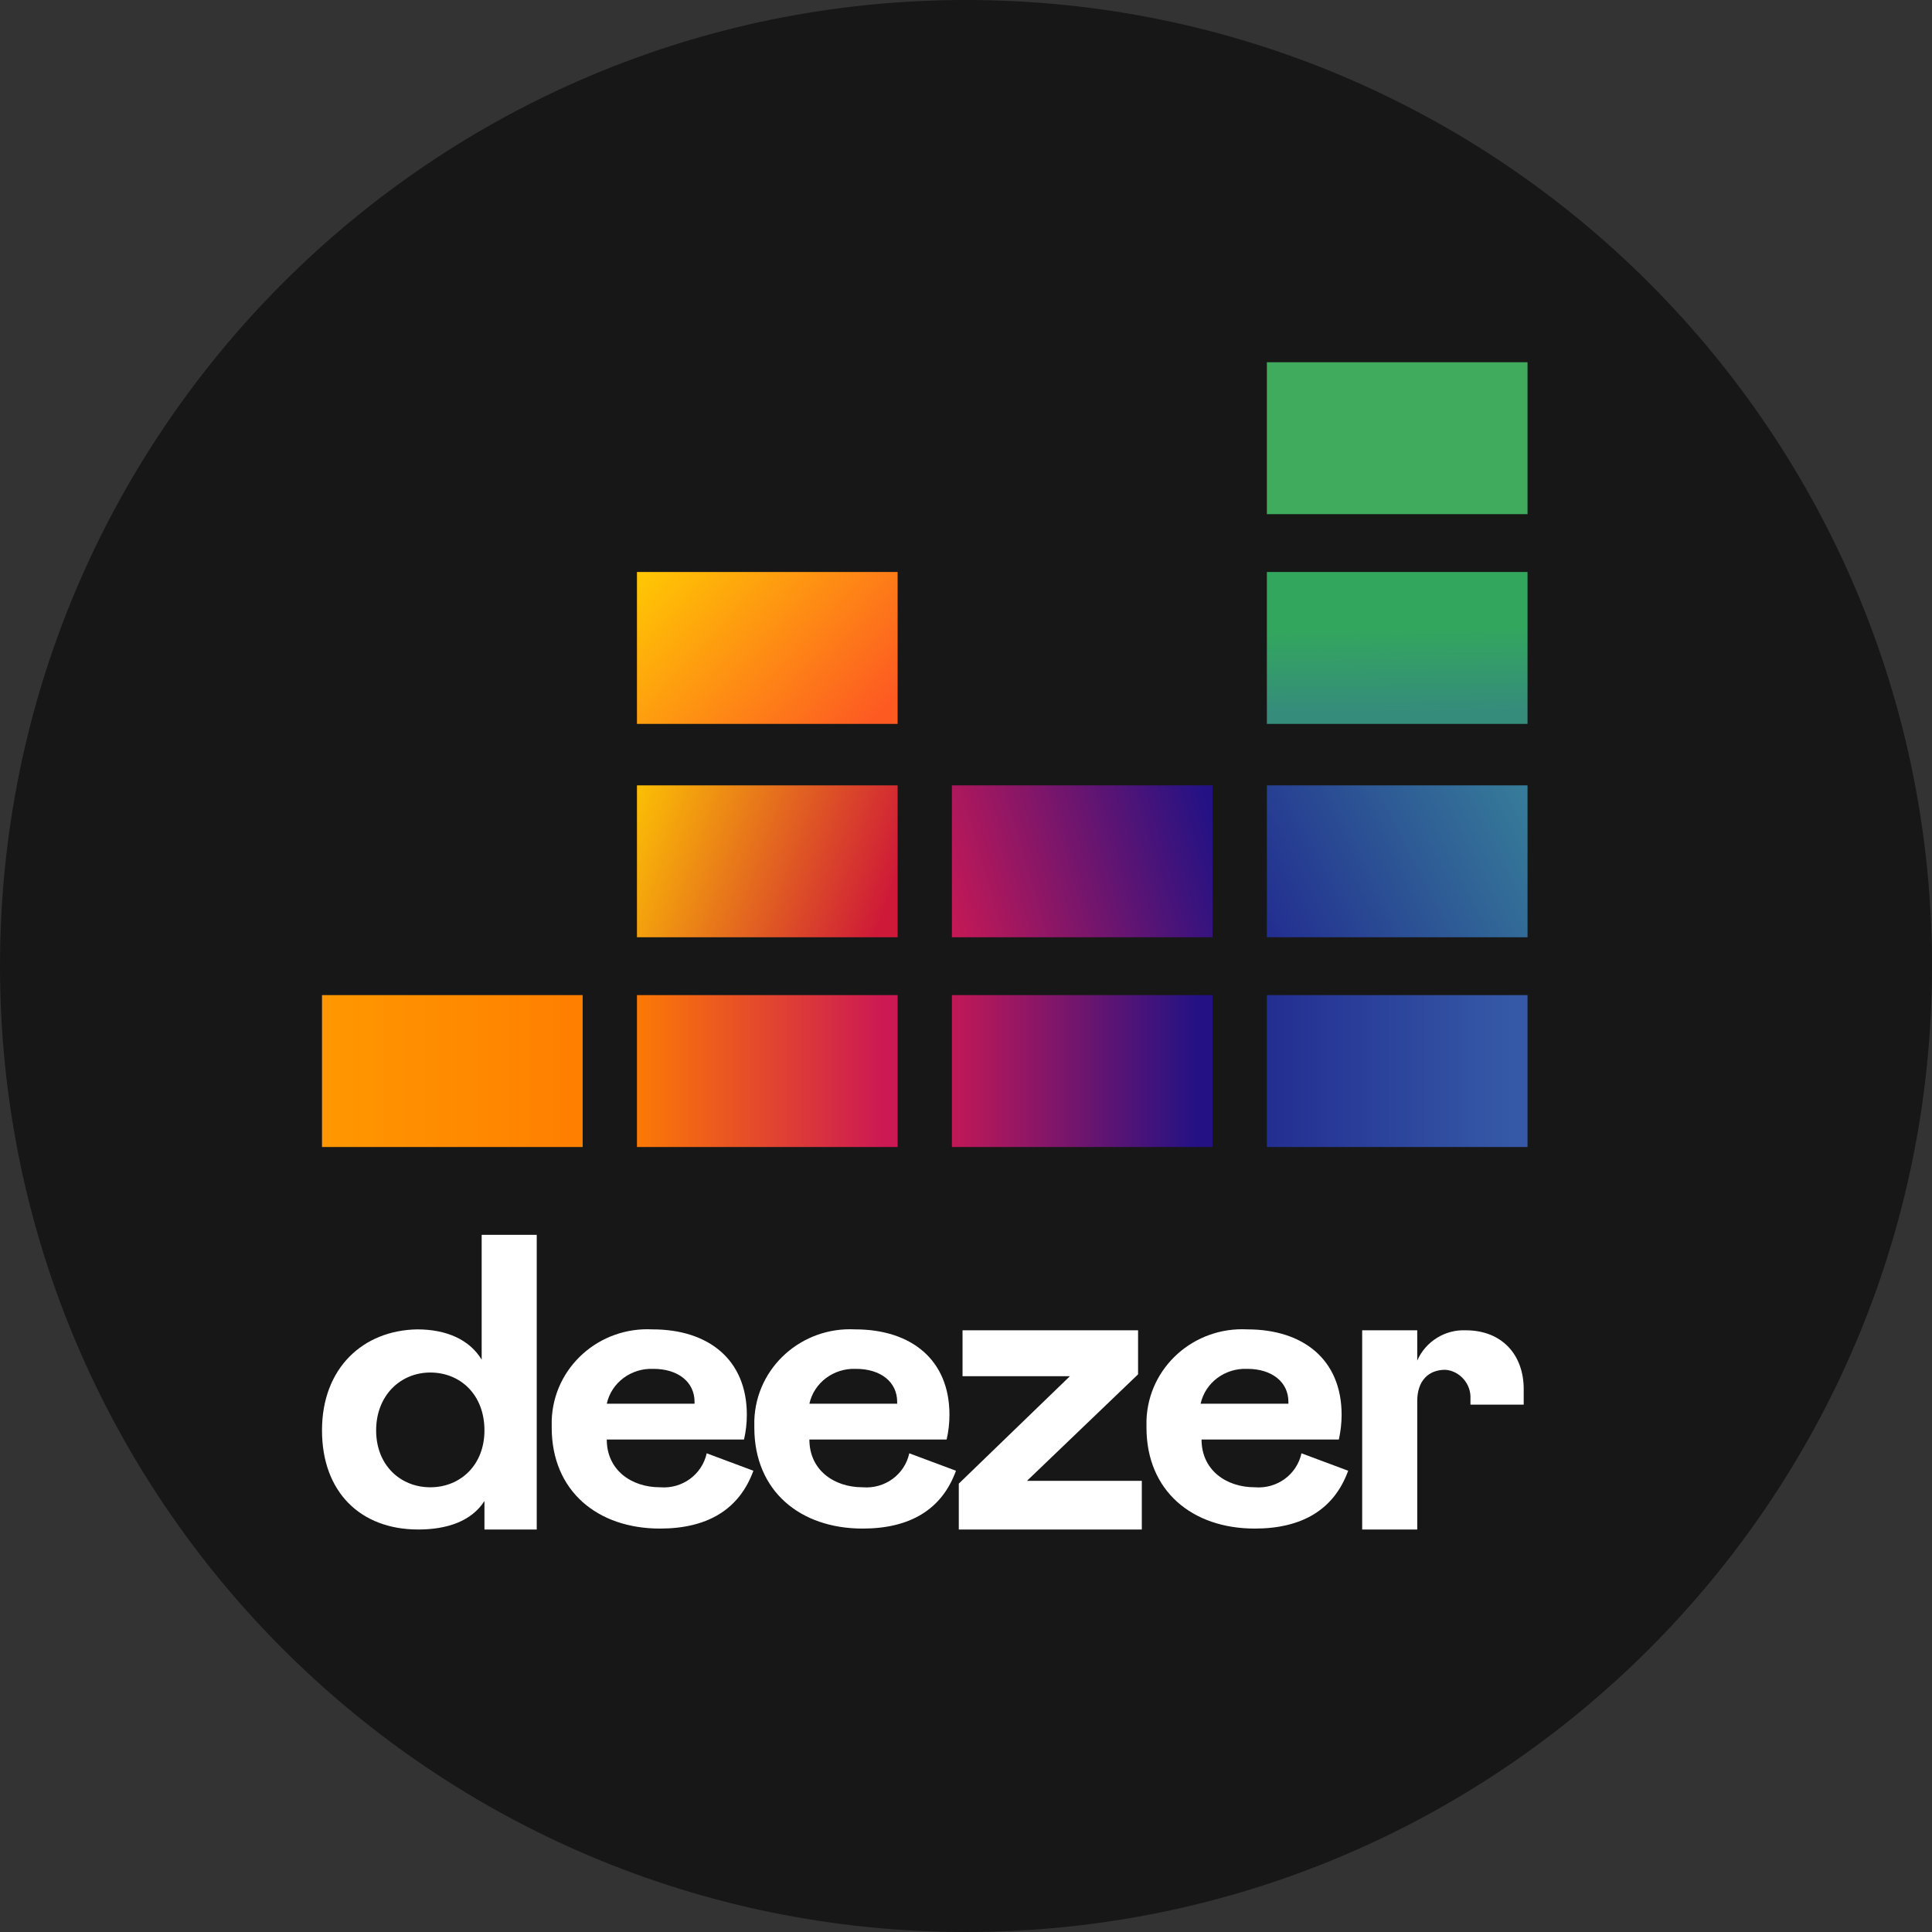
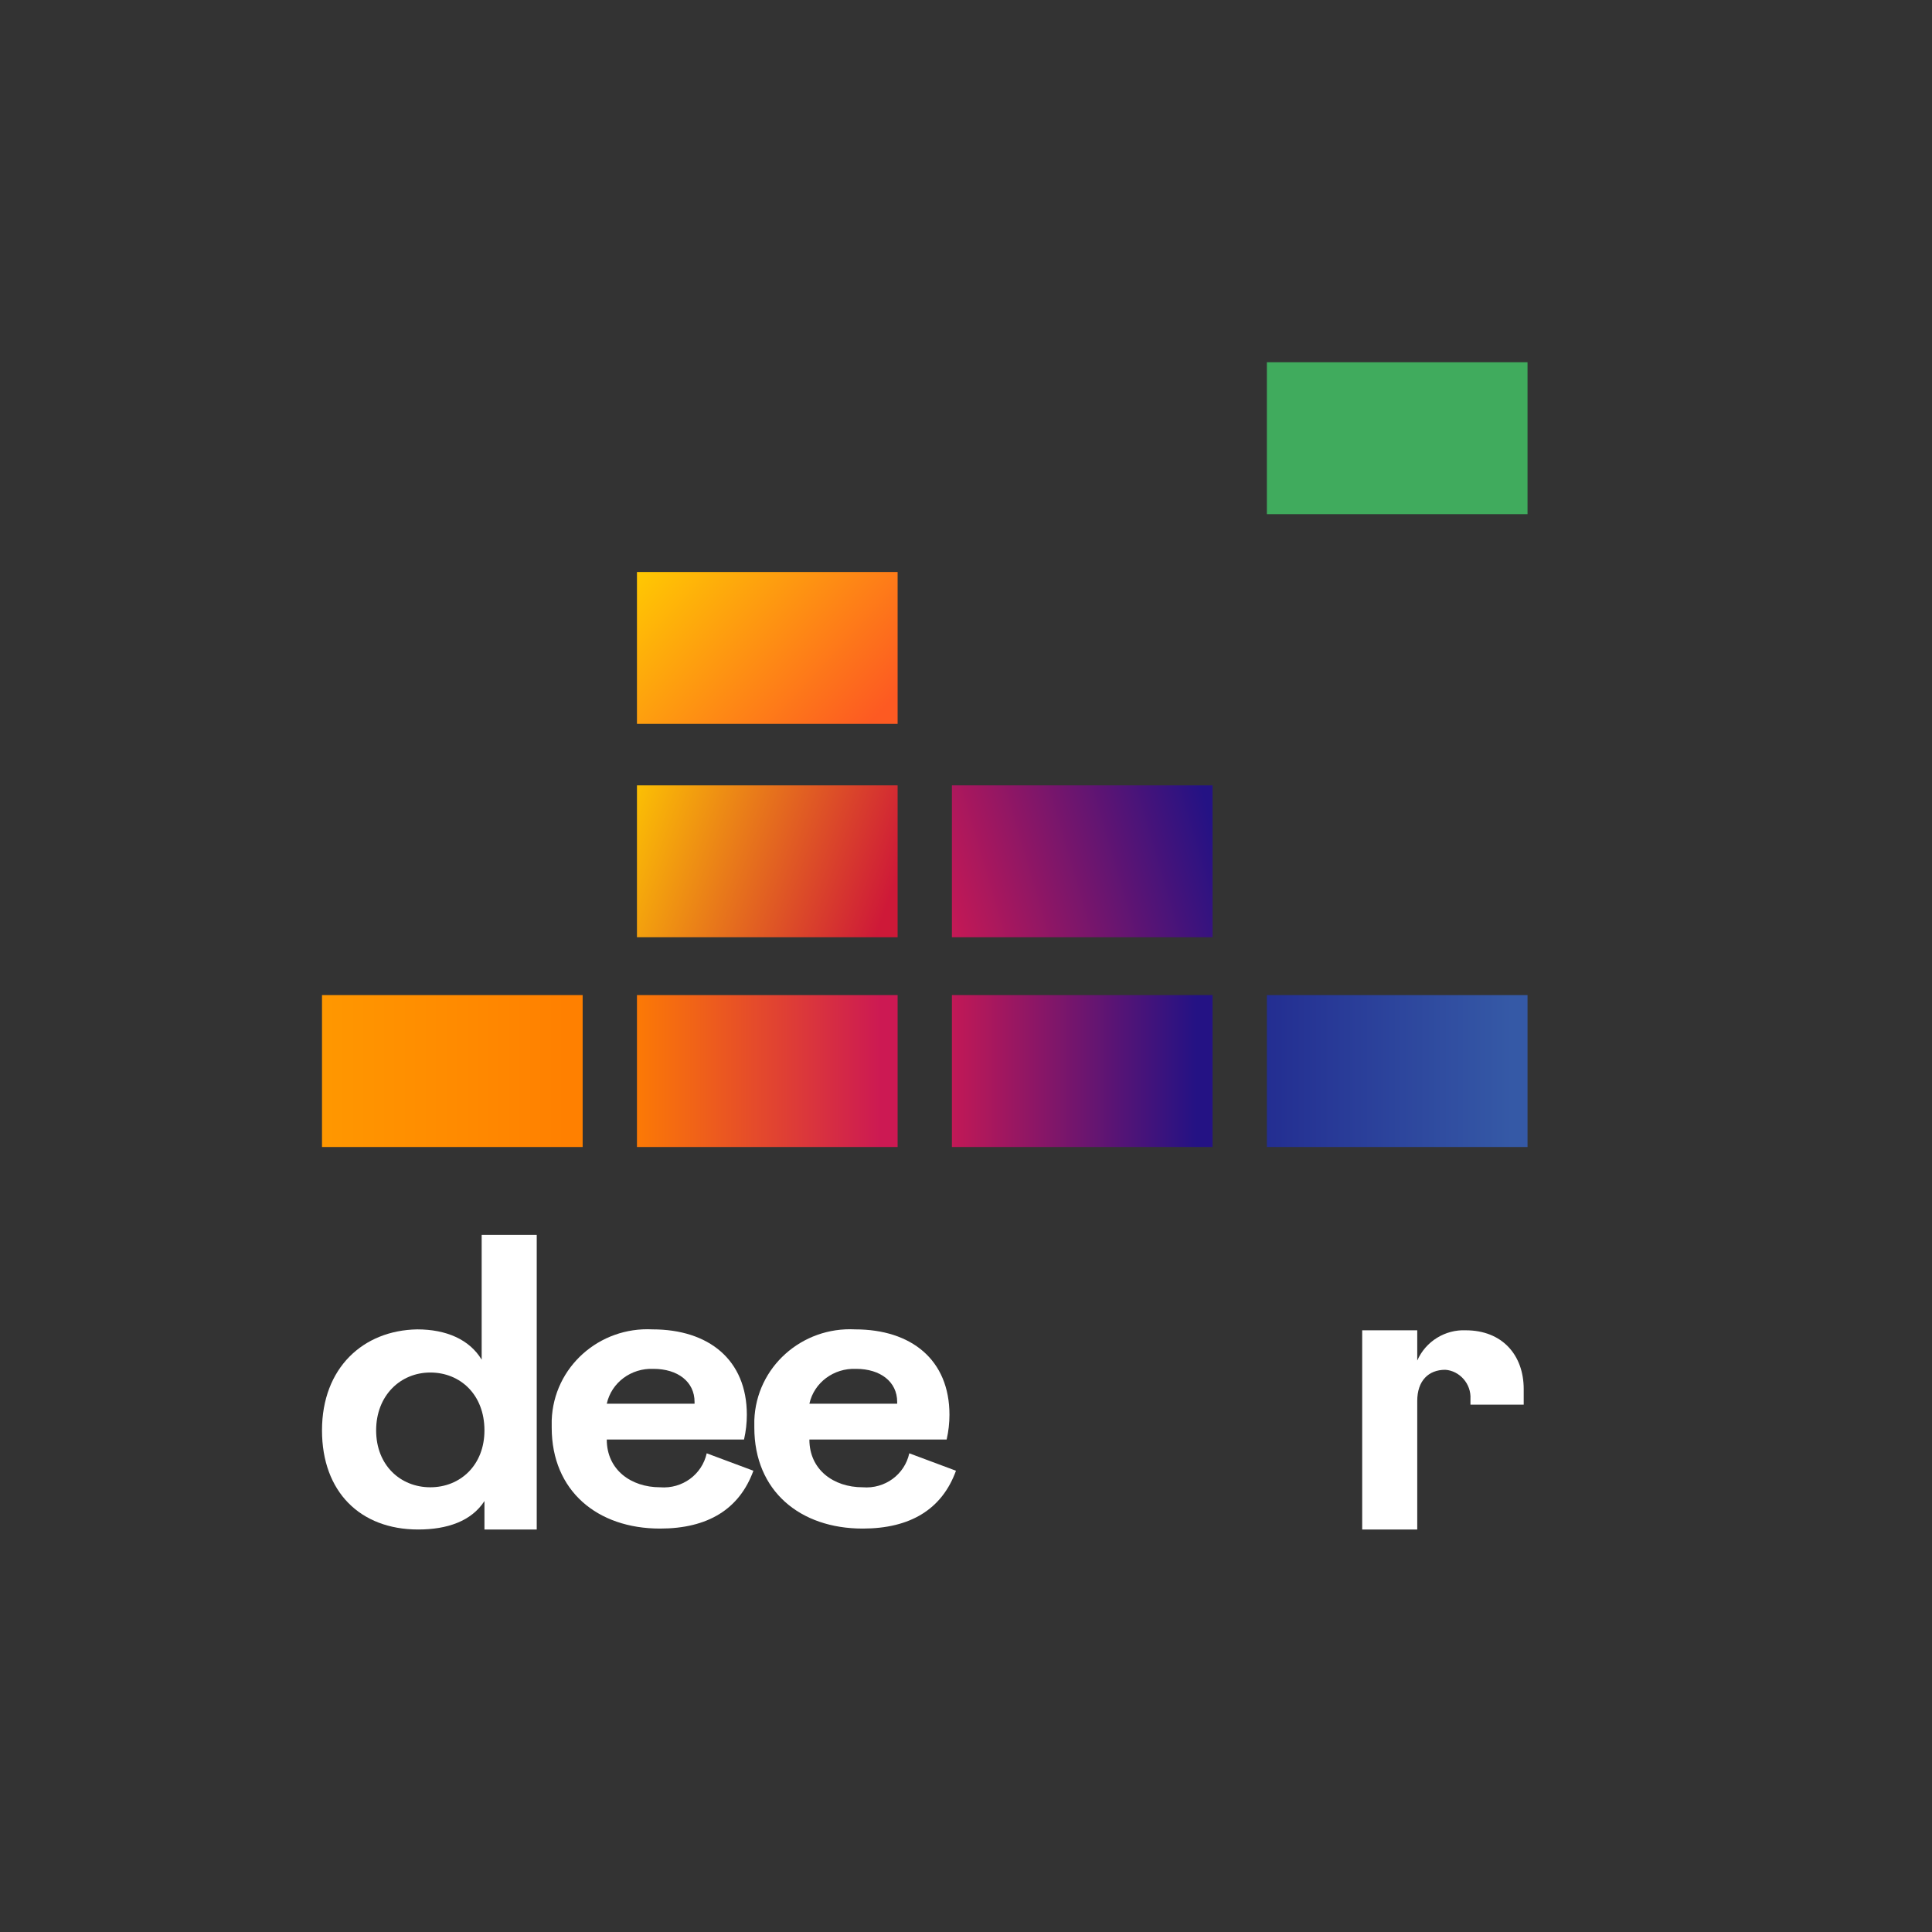
<svg xmlns="http://www.w3.org/2000/svg" width="48" height="48" viewBox="0 0 48 48" fill="none">
  <rect x="0" y="0" width="48" height="48" fill="#333333" stroke="none" />
-   <path d="M0 24C0 10.745 10.745 0 24 0C37.255 0 48 10.745 48 24C48 37.255 37.255 48 24 48C10.745 48 0 37.255 0 24Z" fill="#171717" />
  <path d="M37.951 9H31.475V12.774H37.951V9Z" fill="#40AB5D" />
-   <path d="M37.951 14.211H31.475V17.985H37.951V14.211Z" fill="url(#paint0_linear_37445_206)" />
-   <path d="M37.951 19.512H31.475V23.286H37.951V19.512Z" fill="url(#paint1_linear_37445_206)" />
  <path d="M14.476 24.723H8V28.497H14.476V24.723Z" fill="url(#paint2_linear_37445_206)" />
  <path d="M22.301 24.723H15.825V28.497H22.301V24.723Z" fill="url(#paint3_linear_37445_206)" />
  <path d="M30.126 24.723H23.65V28.497H30.126V24.723Z" fill="url(#paint4_linear_37445_206)" />
  <path d="M37.951 24.723H31.475V28.497H37.951V24.723Z" fill="url(#paint5_linear_37445_206)" />
-   <path d="M30.126 19.512H23.65V23.286H30.126V19.512Z" fill="url(#paint6_linear_37445_206)" />
+   <path d="M30.126 19.512H23.65V23.286H30.126Z" fill="url(#paint6_linear_37445_206)" />
  <path d="M22.301 19.512H15.825V23.286H22.301V19.512Z" fill="url(#paint7_linear_37445_206)" />
  <path d="M22.301 14.211H15.825V17.985H22.301V14.211Z" fill="url(#paint8_linear_37445_206)" />
  <g clip-path="url(#clip0_37445_206)">
    <path d="M8 35.537C8 37.065 8.951 38 10.389 38C11.108 38 11.712 37.795 12.036 37.293V38H13.335V30.679H11.967V33.781C11.665 33.279 11.085 33.028 10.366 33.028C9.021 33.051 8 33.986 8 35.537ZM12.036 35.537C12.036 36.404 11.433 36.951 10.691 36.951C9.949 36.951 9.345 36.404 9.345 35.537C9.345 34.67 9.949 34.1 10.691 34.1C11.433 34.1 12.036 34.647 12.036 35.537Z" fill="white" />
    <path d="M17.558 36.107C17.442 36.632 16.954 36.996 16.398 36.951C15.678 36.951 15.075 36.517 15.075 35.765H18.485C18.532 35.56 18.555 35.354 18.555 35.149C18.555 33.781 17.604 33.028 16.212 33.028C14.89 32.959 13.753 33.963 13.707 35.286C13.707 35.354 13.707 35.423 13.707 35.468C13.707 37.042 14.843 37.977 16.398 37.977C17.581 37.977 18.369 37.498 18.718 36.54L17.558 36.107ZM15.075 34.875C15.191 34.351 15.678 33.986 16.235 34.009C16.838 34.009 17.256 34.328 17.256 34.83V34.875H15.075Z" fill="white" />
    <path d="M22.591 36.107C22.476 36.632 21.988 36.996 21.432 36.951C20.712 36.951 20.109 36.517 20.109 35.765H23.519C23.566 35.56 23.589 35.354 23.589 35.149C23.589 33.781 22.638 33.028 21.246 33.028C19.924 32.959 18.787 33.963 18.741 35.286C18.741 35.354 18.741 35.423 18.741 35.468C18.741 37.042 19.877 37.977 21.432 37.977C22.615 37.977 23.404 37.498 23.751 36.54L22.591 36.107ZM20.109 34.875C20.225 34.351 20.712 33.986 21.269 34.009C21.872 34.009 22.29 34.328 22.29 34.83V34.875H20.109Z" fill="white" />
-     <path d="M28.368 38V36.791H25.515L28.275 34.145V33.051H23.914V34.191H26.582L23.821 36.86V38H28.368Z" fill="white" />
-     <path d="M32.335 36.107C32.219 36.632 31.732 36.996 31.175 36.951C30.456 36.951 29.852 36.517 29.852 35.765H33.263C33.309 35.56 33.332 35.354 33.332 35.149C33.332 33.781 32.381 33.028 30.989 33.028C29.667 32.959 28.53 33.963 28.484 35.286C28.484 35.354 28.484 35.423 28.484 35.468C28.484 37.042 29.62 37.977 31.175 37.977C32.358 37.977 33.147 37.498 33.495 36.54L32.335 36.107ZM29.829 34.875C29.945 34.351 30.432 33.986 30.989 34.009C31.592 34.009 32.01 34.328 32.01 34.83V34.875H29.829Z" fill="white" />
    <path d="M36.533 34.761V34.898H37.856V34.51C37.856 33.666 37.322 33.051 36.417 33.051C35.907 33.028 35.42 33.324 35.211 33.803V33.051H33.843V38H35.211V34.807C35.211 34.305 35.49 34.032 35.907 34.032C36.255 34.054 36.557 34.374 36.533 34.761Z" fill="white" />
  </g>
  <defs>
    <linearGradient id="paint0_linear_37445_206" x1="34.755" y1="17.688" x2="34.706" y2="13.824" gradientUnits="userSpaceOnUse">
      <stop stop-color="#358C7B" />
      <stop offset="0.53" stop-color="#33A65E" />
    </linearGradient>
    <linearGradient id="paint1_linear_37445_206" x1="31.215" y1="23.196" x2="37.878" y2="19.787" gradientUnits="userSpaceOnUse">
      <stop stop-color="#222B90" />
      <stop offset="1" stop-color="#367B99" />
    </linearGradient>
    <linearGradient id="paint2_linear_37445_206" x1="7.602" y1="26.646" x2="14.07" y2="26.646" gradientUnits="userSpaceOnUse">
      <stop stop-color="#FF9900" />
      <stop offset="1" stop-color="#FF8000" />
    </linearGradient>
    <linearGradient id="paint3_linear_37445_206" x1="15.42" y1="26.646" x2="21.905" y2="26.646" gradientUnits="userSpaceOnUse">
      <stop stop-color="#FF8000" />
      <stop offset="1" stop-color="#CC1953" />
    </linearGradient>
    <linearGradient id="paint4_linear_37445_206" x1="23.255" y1="26.646" x2="29.723" y2="26.646" gradientUnits="userSpaceOnUse">
      <stop stop-color="#CC1953" />
      <stop offset="1" stop-color="#241284" />
    </linearGradient>
    <linearGradient id="paint5_linear_37445_206" x1="31.073" y1="26.646" x2="37.541" y2="26.646" gradientUnits="userSpaceOnUse">
      <stop stop-color="#222B90" />
      <stop offset="1" stop-color="#3559A6" />
    </linearGradient>
    <linearGradient id="paint6_linear_37445_206" x1="23.127" y1="22.511" x2="30.121" y2="20.451" gradientUnits="userSpaceOnUse">
      <stop stop-color="#CC1953" />
      <stop offset="1" stop-color="#241284" />
    </linearGradient>
    <linearGradient id="paint7_linear_37445_206" x1="15.117" y1="19.965" x2="22.045" y2="22.485" gradientUnits="userSpaceOnUse">
      <stop stop-color="#FFCC00" />
      <stop offset="1" stop-color="#CE1938" />
    </linearGradient>
    <linearGradient id="paint8_linear_37445_206" x1="15.967" y1="13.283" x2="21.344" y2="18.254" gradientUnits="userSpaceOnUse">
      <stop stop-color="#FFD100" />
      <stop offset="1" stop-color="#FD5A22" />
    </linearGradient>
    <clipPath id="clip0_37445_206">
      <rect width="29.856" height="7.321" fill="white" transform="translate(8 30.679)" />
    </clipPath>
  </defs>
</svg>